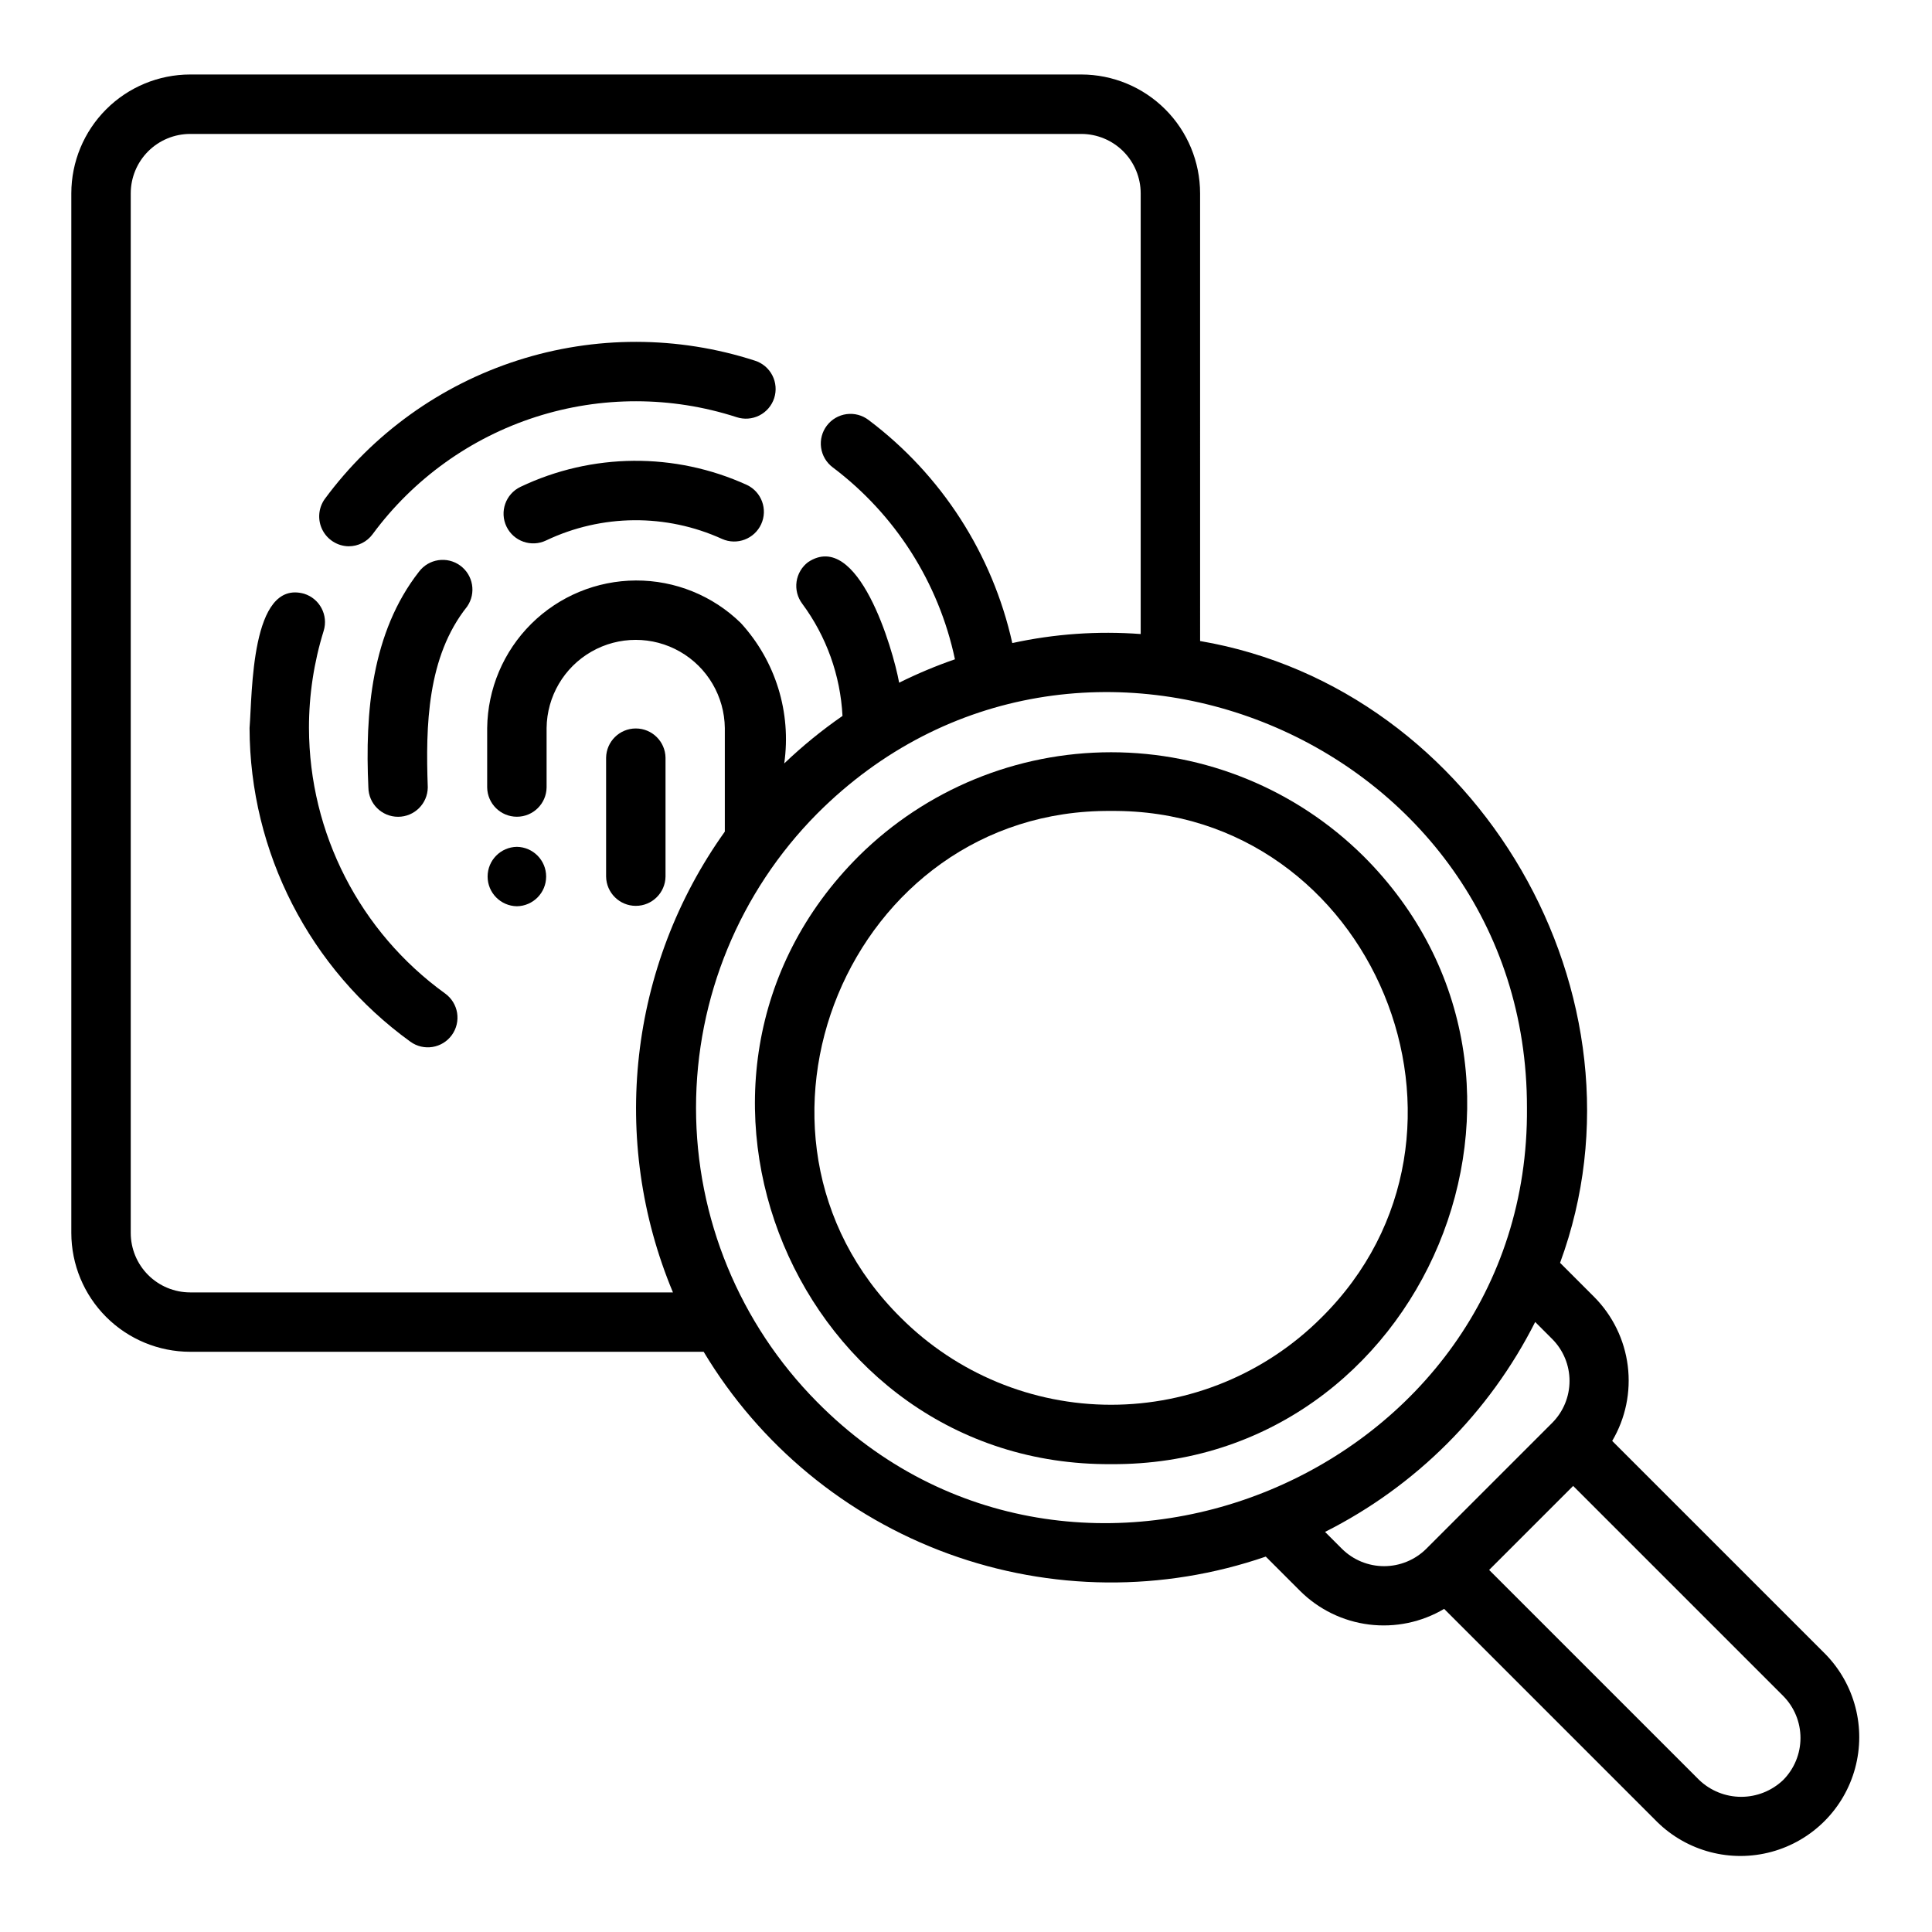
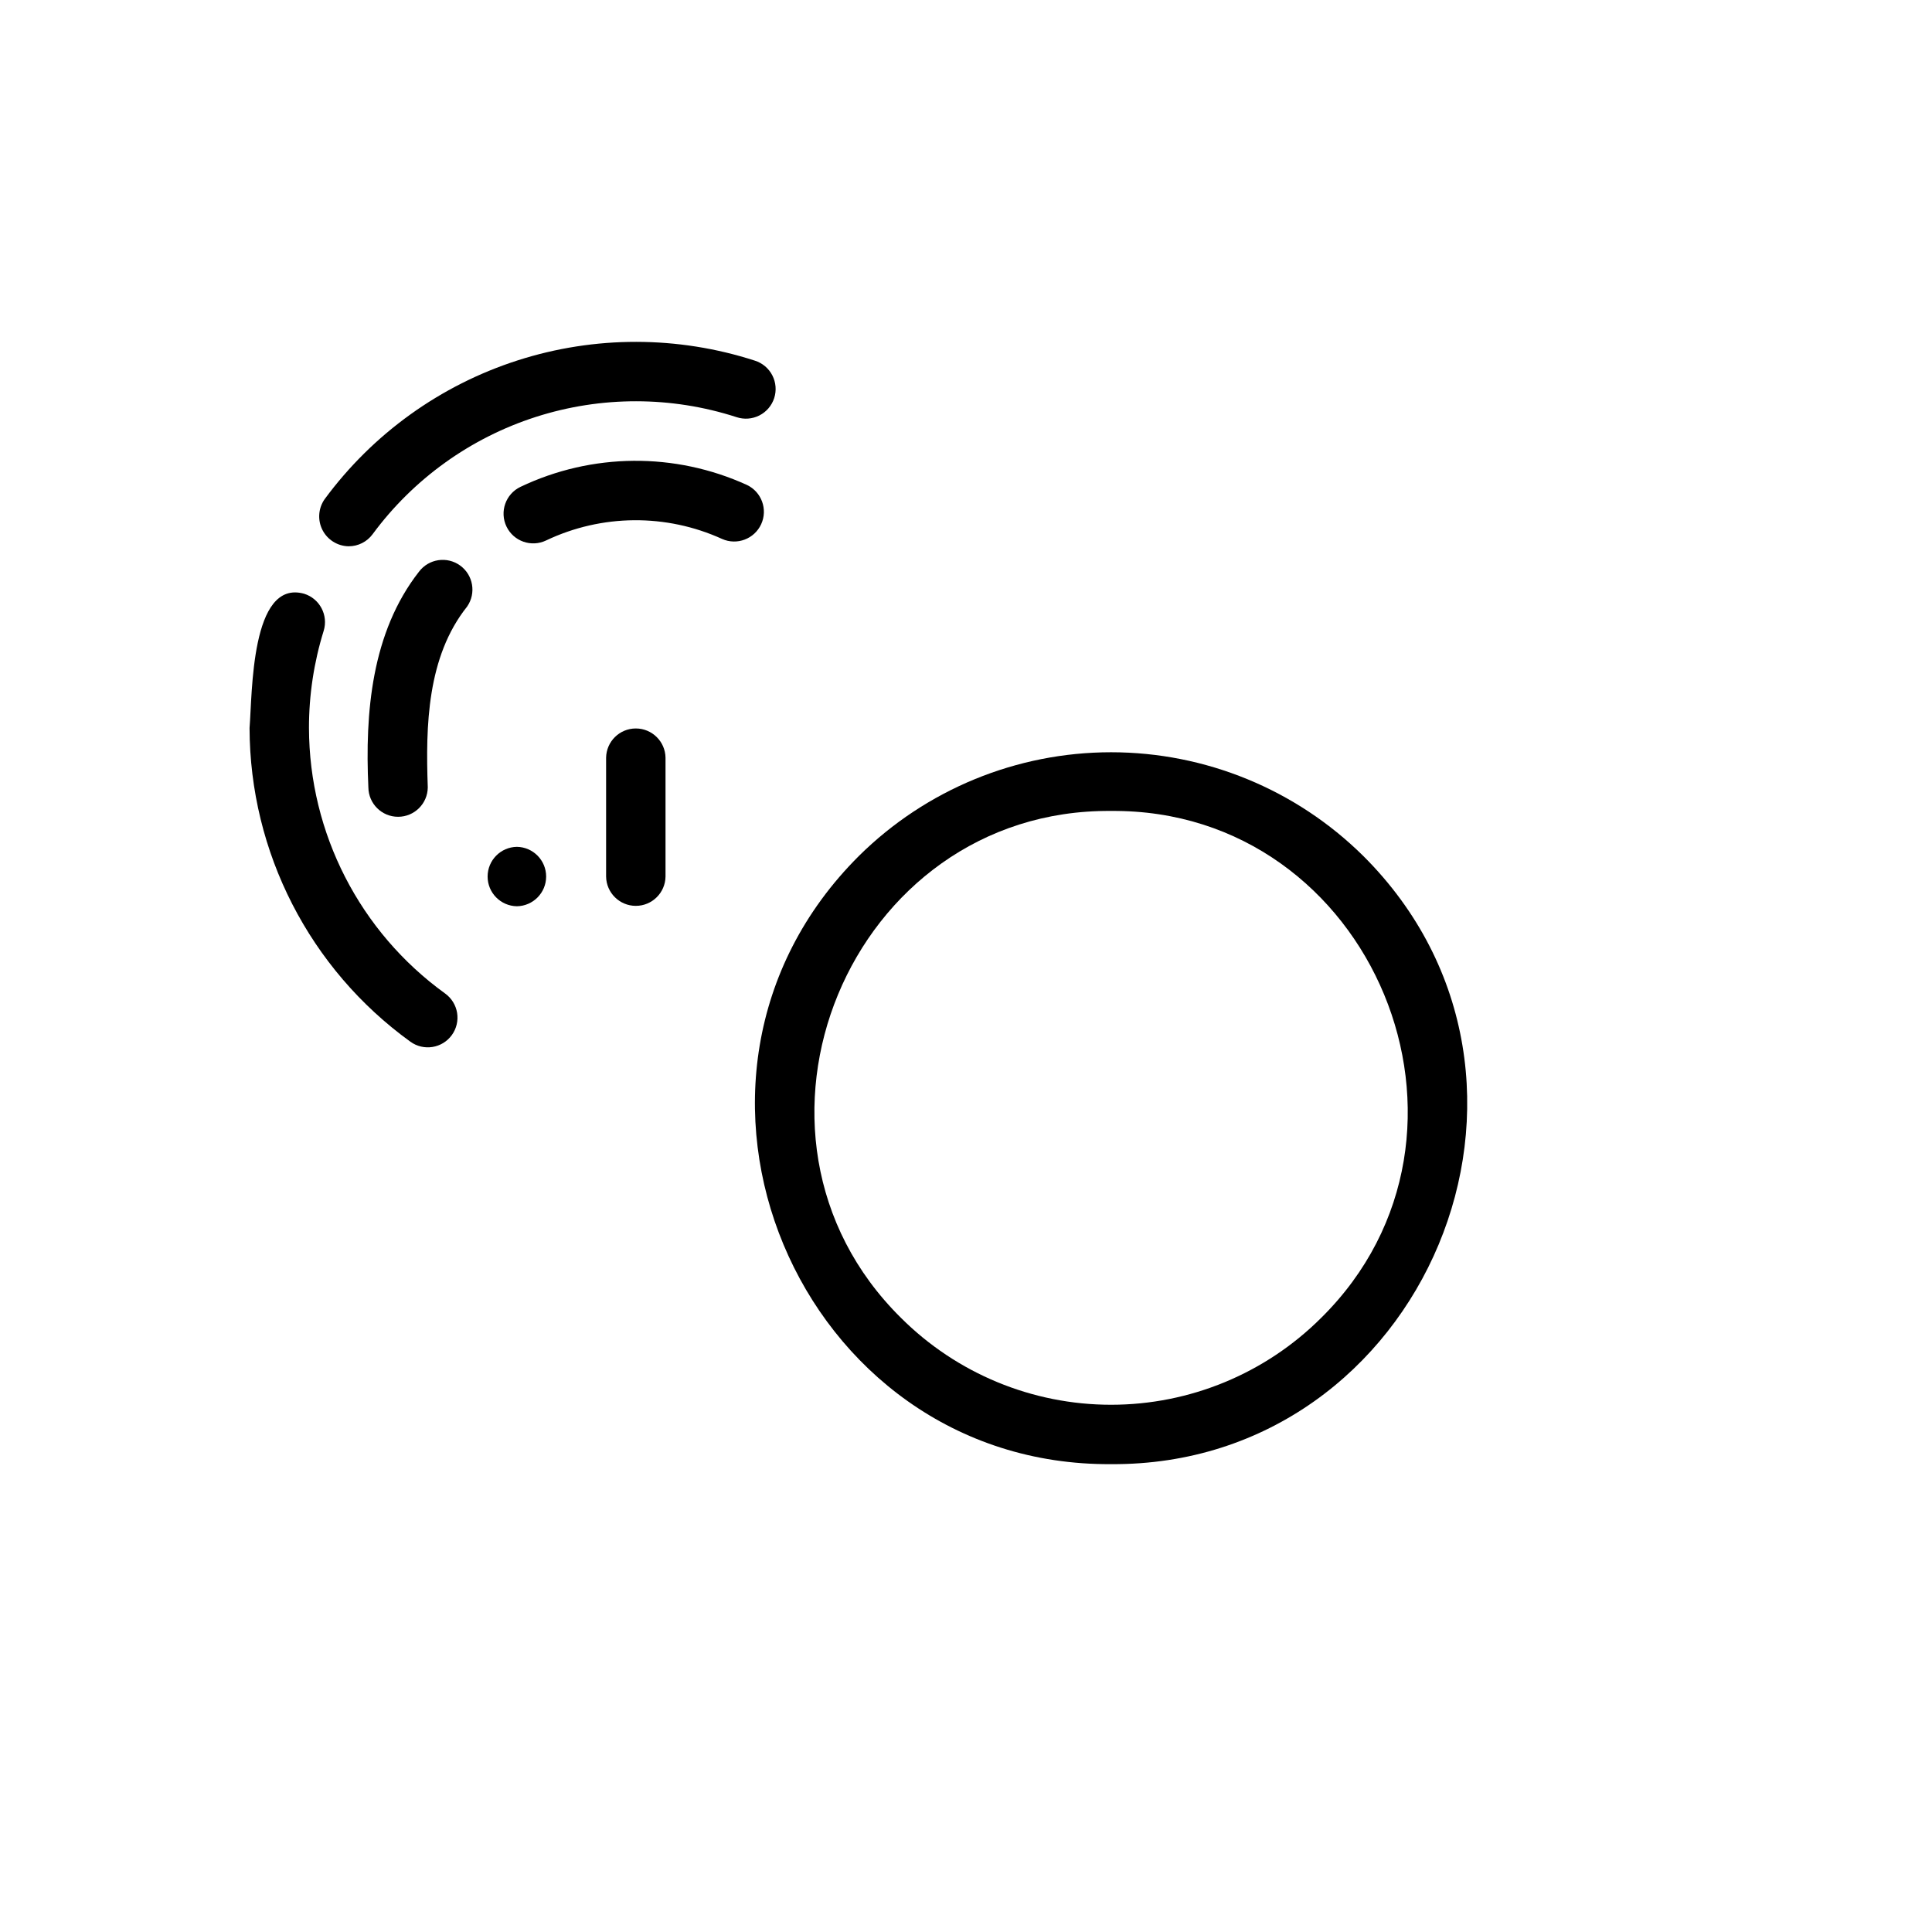
<svg xmlns="http://www.w3.org/2000/svg" fill="#000000" width="800px" height="800px" version="1.1" viewBox="144 144 512 512">
  <g>
    <path d="m505.24 370.8c-17.781-17.582-41.785-27.445-66.793-27.445-25.012 0-49.012 9.863-66.797 27.449-59.469 59.199-16.176 161.77 66.797 161.21 82.973 0.547 126.26-102.02 66.793-161.22zm-11.129 122.46c-14.777 14.738-34.793 23.016-55.664 23.016-20.871 0-40.887-8.277-55.664-23.016-49.367-48.746-13.73-134.96 55.668-134.35 69.391-0.609 105.03 85.613 55.66 134.35z" />
-     <path d="m571.25 525.86c3.539-5.988 4.988-12.984 4.125-19.891-0.863-6.902-3.992-13.328-8.895-18.262l-9.043-9.047c25.957-70.469-21.566-152.19-95.395-164.78l-0.004-118.65c-0.008-8.348-3.328-16.352-9.23-22.254-5.906-5.906-13.91-9.227-22.258-9.234h-236.16c-8.348 0.008-16.352 3.328-22.254 9.234-5.906 5.902-9.227 13.906-9.234 22.254v275.52c0.008 8.352 3.328 16.355 9.234 22.258 5.902 5.902 13.906 9.223 22.254 9.23h136.09c14.848 24.75 37.75 43.648 64.867 53.527 27.117 9.879 56.809 10.145 84.098 0.75l9.094 9.094c4.934 4.91 11.363 8.047 18.273 8.906 6.91 0.863 13.91-0.594 19.902-4.144l56.465 56.469c7.977 7.828 19.512 10.84 30.297 7.914 10.789-2.926 19.219-11.355 22.145-22.141 2.93-10.789-0.082-22.32-7.91-30.301zm-376.86-39.359c-4.176-0.004-8.176-1.664-11.129-4.617-2.949-2.953-4.609-6.953-4.613-11.129v-275.52c0.004-4.172 1.664-8.176 4.613-11.129 2.953-2.949 6.953-4.609 11.129-4.613h236.16c4.176 0.004 8.176 1.664 11.129 4.613 2.949 2.953 4.609 6.957 4.617 11.129v116.79c-11.398-0.852-22.863-0.043-34.027 2.394-5.254-23.617-18.762-44.582-38.098-59.125-1.664-1.27-3.766-1.824-5.836-1.543-2.074 0.281-3.953 1.379-5.215 3.047-1.266 1.668-1.812 3.769-1.52 5.844 0.289 2.07 1.395 3.941 3.066 5.199 16.594 12.488 28.102 30.562 32.406 50.879-5.059 1.746-9.996 3.82-14.789 6.203-1.637-8.996-10.902-40.664-24.113-31.969-1.668 1.254-2.773 3.117-3.07 5.184-0.297 2.066 0.238 4.164 1.492 5.836 6.41 8.648 10.125 19 10.68 29.754-5.469 3.785-10.633 7.996-15.441 12.59 1.93-13.508-2.297-27.168-11.52-37.227-7.43-7.254-17.414-11.301-27.801-11.258-10.387 0.043-20.336 4.164-27.711 11.48-7.371 7.316-11.57 17.238-11.691 27.625v15.742c0.062 4.305 3.57 7.762 7.875 7.762 4.305 0 7.809-3.457 7.871-7.762v-15.746c0.09-8.375 4.609-16.078 11.879-20.242 7.269-4.164 16.203-4.164 23.473 0 7.269 4.164 11.789 11.867 11.879 20.246v27.449c-25.422 35.578-30.621 81.777-13.742 122.12zm166.13 29.02c-20.543-20.734-32.066-48.742-32.066-77.93 0-29.184 11.523-57.191 32.066-77.926 68.91-69.152 188.31-19.688 188.14 77.93 0.805 97.086-119.89 147.05-188.14 77.926zm139.12 38.938-4.488-4.488c24.039-12.102 43.562-31.605 55.688-55.633l4.5 4.504h0.004c2.945 2.949 4.598 6.949 4.598 11.117 0 4.172-1.652 8.168-4.598 11.121l-33.379 33.379c-2.973 2.941-6.984 4.59-11.164 4.59-4.18 0-8.191-1.648-11.16-4.59zm116.93 61.254c-3 2.863-6.988 4.465-11.133 4.465-4.148 0-8.137-1.602-11.133-4.465l-55.664-55.664 22.266-22.262 55.664 55.664c2.934 2.961 4.578 6.961 4.578 11.129 0 4.172-1.645 8.172-4.578 11.133z" />
    <path d="m255.04 295.5c-12.609 16.125-14.328 37.418-13.418 57.18 0.051 4.312 3.559 7.777 7.871 7.777s7.82-3.469 7.871-7.777c-0.578-16.277-0.203-34.621 10.43-47.938v-0.004c2.441-3.519 1.621-8.352-1.852-10.867s-8.316-1.793-10.902 1.629z" />
    <path d="m341.95 272.52c-19.105-8.711-41.086-8.523-60.039 0.512-3.918 1.883-5.57 6.586-3.688 10.508 1.883 3.918 6.586 5.566 10.504 3.684 14.73-7.004 31.805-7.148 46.648-0.391 3.938 1.742 8.547-0.004 10.344-3.918 1.797-3.914 0.117-8.543-3.769-10.395z" />
    <path d="m320.37 376.3v-31.488c-0.062-4.305-3.566-7.762-7.871-7.762-4.305 0-7.812 3.457-7.875 7.762v31.488c0.062 4.301 3.57 7.762 7.875 7.762 4.305 0 7.809-3.461 7.871-7.762z" />
    <path d="m280.98 368.42c-4.305 0.066-7.758 3.57-7.758 7.875 0 4.301 3.453 7.805 7.758 7.871 4.301-0.066 7.754-3.57 7.754-7.871 0-4.305-3.453-7.809-7.754-7.875z" />
    <path d="m236.4 288.77c2.504 0.004 4.859-1.184 6.344-3.199 10.793-14.633 25.914-25.504 43.227-31.07 17.309-5.566 35.934-5.547 53.23 0.051 1.992 0.66 4.16 0.496 6.031-0.449 1.871-0.945 3.285-2.602 3.934-4.594 0.645-1.992 0.469-4.164-0.488-6.027-0.957-1.863-2.621-3.269-4.617-3.902-20.441-6.621-42.449-6.644-62.906-0.066-20.453 6.574-38.324 19.418-51.082 36.711-1.719 2.398-1.965 5.555-0.637 8.191s4.016 4.312 6.965 4.356z" />
    <path d="m225.88 336.93c-0.008-8.723 1.305-17.398 3.891-25.73 1.289-4.148-1.031-8.562-5.184-9.855-14.168-3.93-13.711 26.512-14.453 35.586 0.078 32.938 15.926 63.848 42.625 83.133 3.523 2.547 8.445 1.754 10.988-1.77 1.223-1.695 1.723-3.801 1.391-5.863-0.332-2.059-1.469-3.906-3.16-5.129-22.609-16.32-36.031-42.484-36.098-70.371z" />
  </g>
</svg>